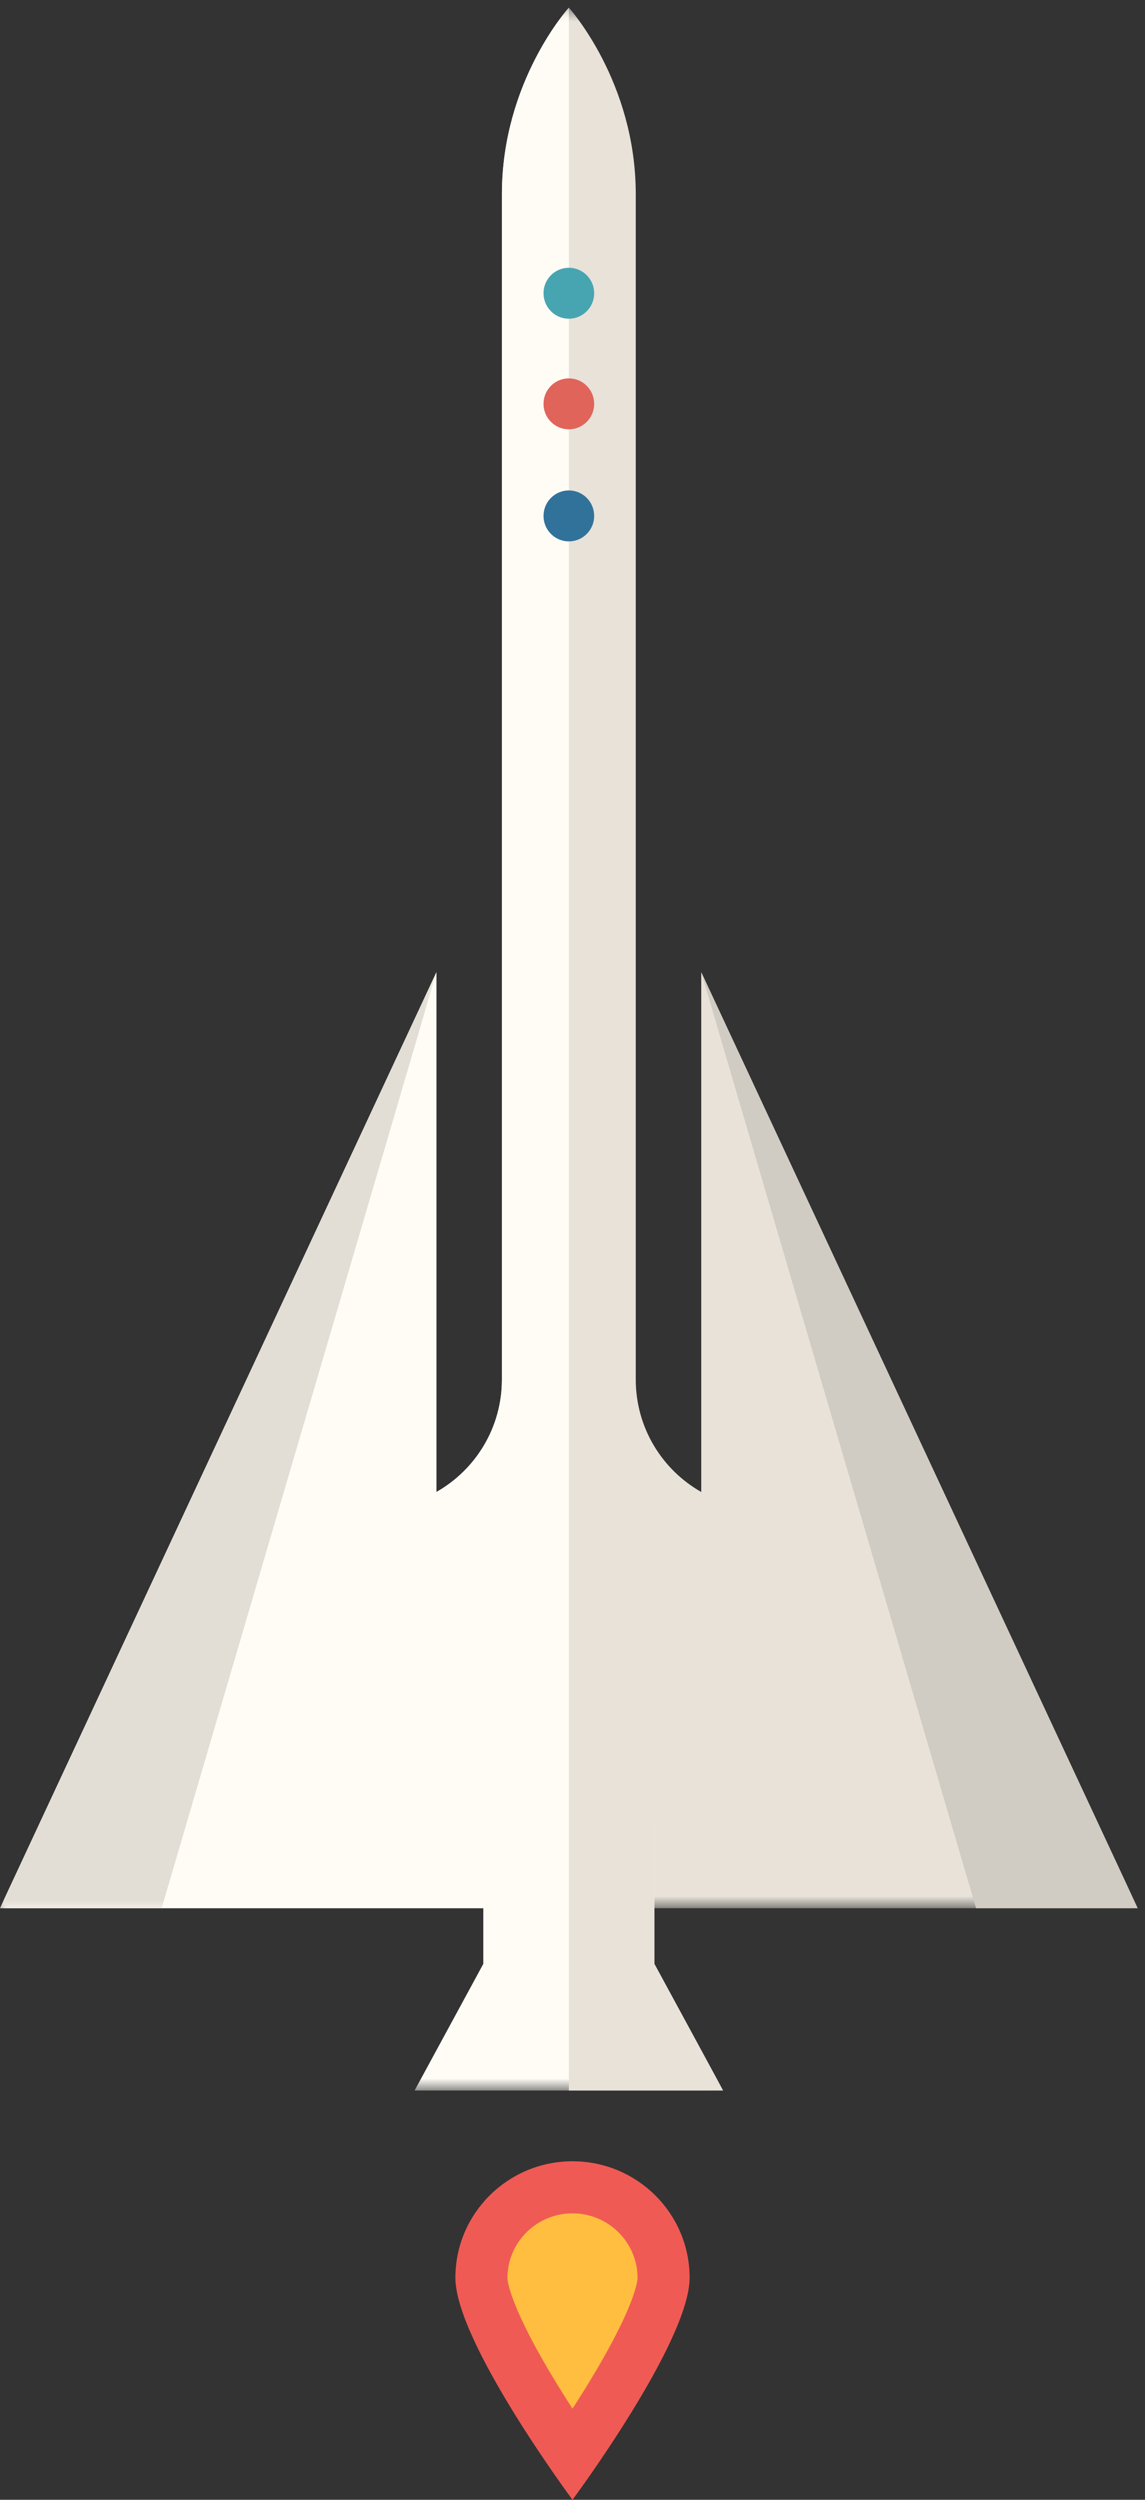
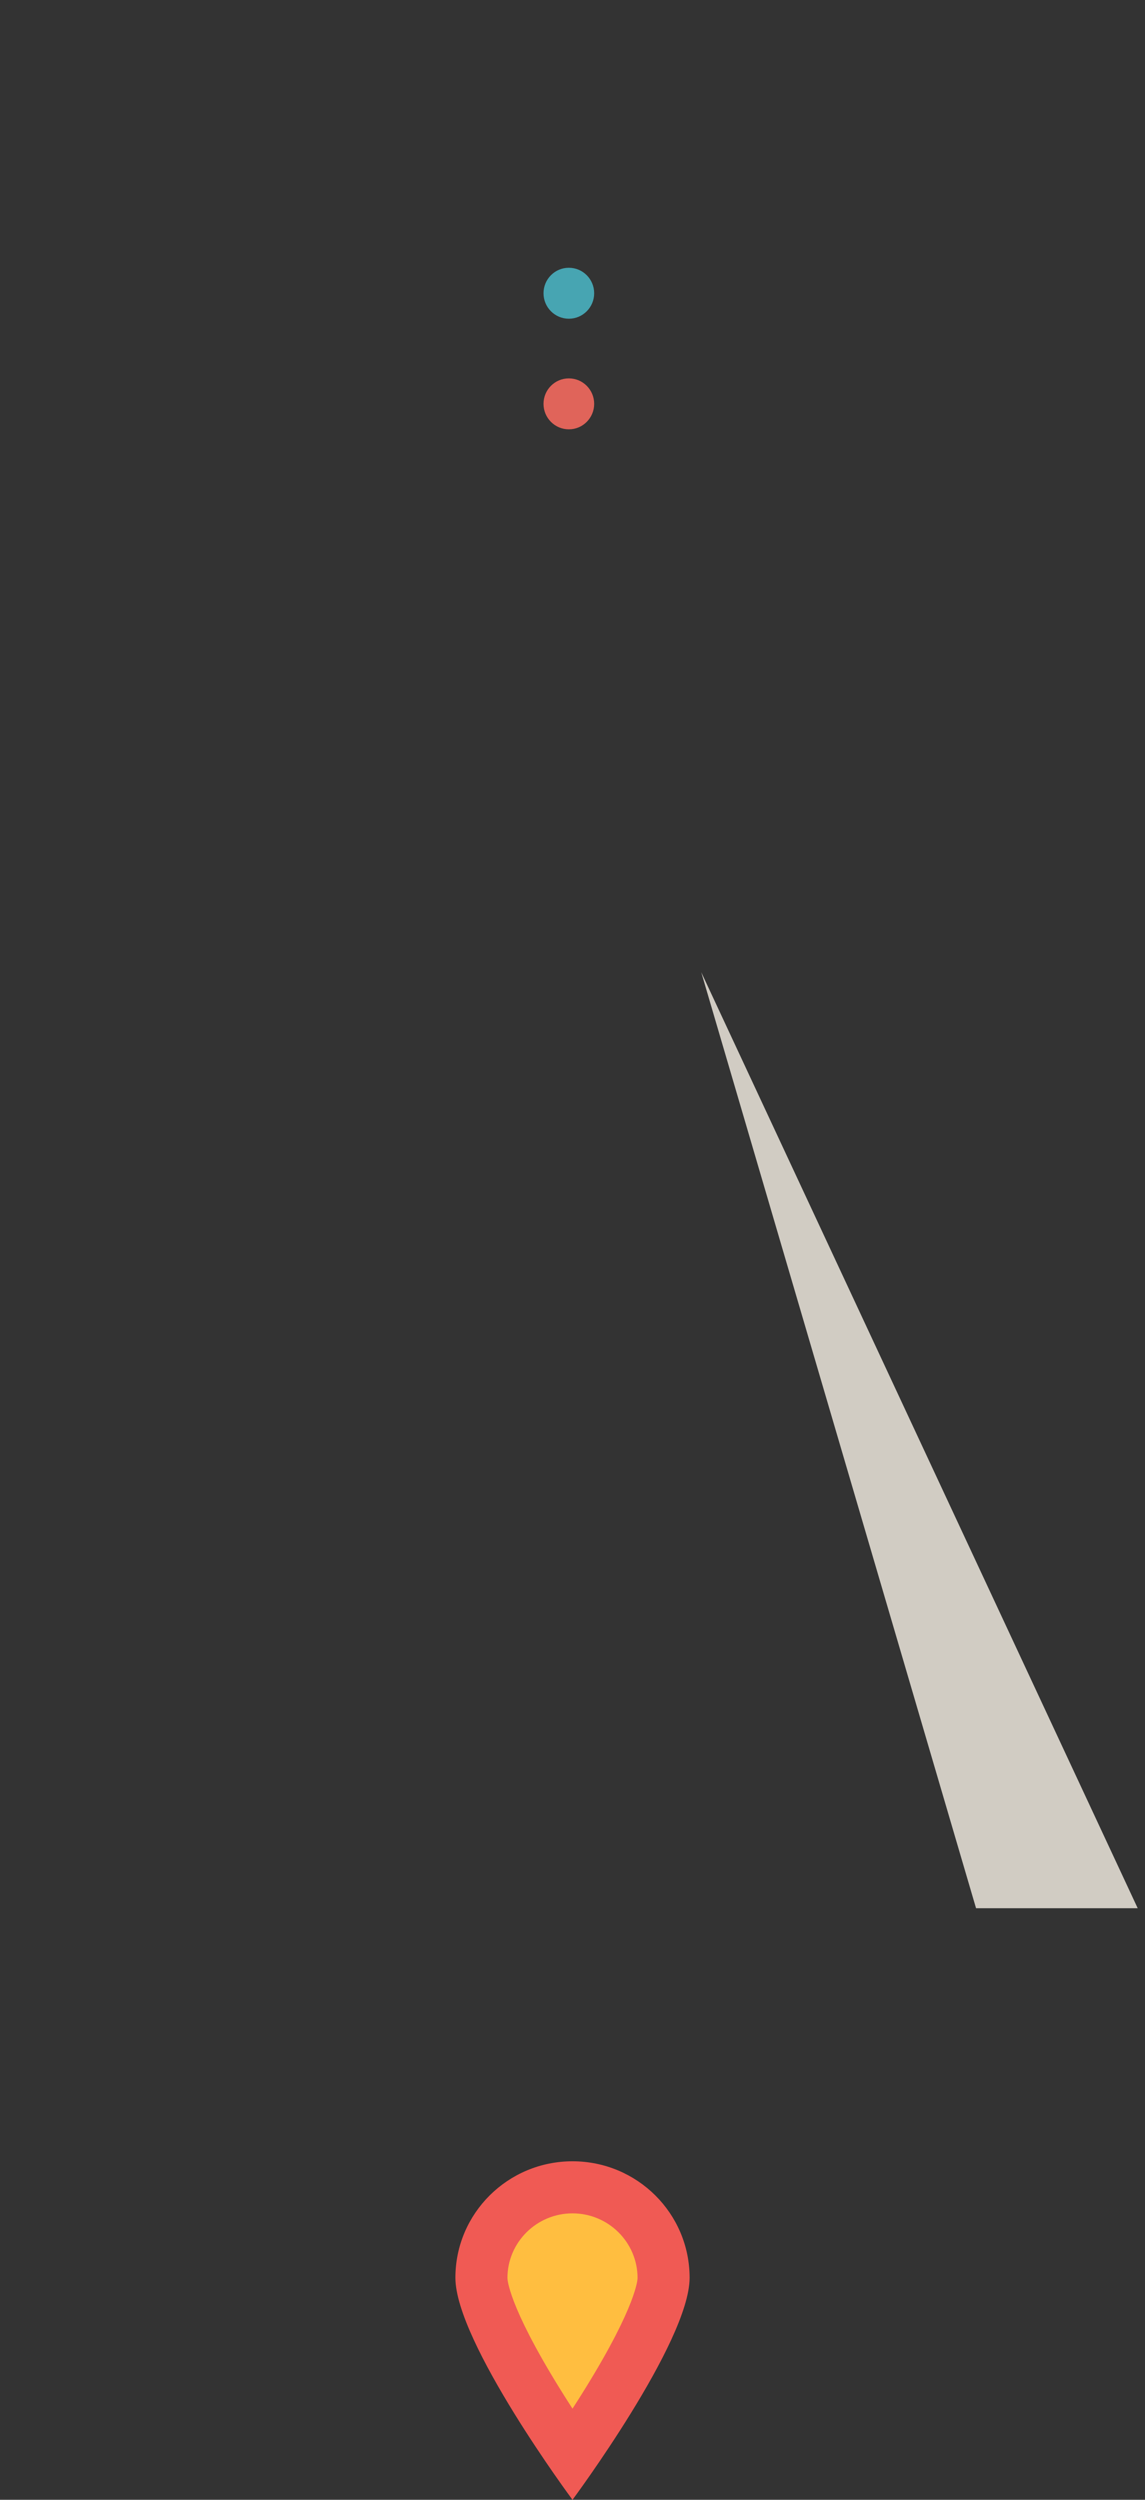
<svg xmlns="http://www.w3.org/2000/svg" xmlns:xlink="http://www.w3.org/1999/xlink" width="88px" height="192px" viewBox="0 0 88 192" version="1.1">
  <rect x="0" y="0" width="88" height="192" fill="#333333" stroke="none" />
  <title>rocket-right</title>
  <desc>Created with Sketch.</desc>
  <defs>
    <polygon id="path-1" points="0 0.437 87.438 0.437 87.438 146.411 0 146.411" />
-     <polygon id="path-3" points="0 0.437 55.573 0.437 55.573 160.41 0 160.41" />
-     <polygon id="path-5" points="0 0.213 33.543 0.213 33.543 72.103 0 72.103" />
  </defs>
  <g id="Page-1" stroke="none" stroke-width="1" fill="none" fill-rule="evenodd">
    <g id="Landing-Page" transform="translate(-1175, -152)">
      <g id="rocket-right" transform="translate(1175, 152)">
        <g id="rocket1">
          <g id="Group-20">
            <g id="Group-3" transform="translate(0, 0.153)">
              <mask id="mask-2" fill="white">
                <use xlink:href="#path-1" />
              </mask>
              <g id="Clip-2" />
-               <path d="M53.895,74.521 L53.895,114.44 C50.893,112.74 48.862,109.511 48.862,105.801 L48.862,14.754 C48.862,6.094 43.719,0.437 43.719,0.437 C43.719,0.437 38.576,6.094 38.576,14.754 L38.576,105.801 C38.576,109.511 36.546,112.74 33.544,114.44 L33.544,74.521 L-0,146.411 L33.544,146.411 L43.719,146.411 L53.895,146.411 L87.438,146.411 L53.895,74.521 Z" id="Fill-1" fill="#E8E2D9" mask="url(#mask-2)" />
            </g>
            <g id="Group-6" transform="translate(0, 0.153)">
              <mask id="mask-4" fill="white">
                <use xlink:href="#path-3" />
              </mask>
              <g id="Clip-5" />
              <path d="M50.293,150.686 L50.293,139.802 L43.719,139.802 L43.719,0.437 C43.719,0.437 38.576,6.094 38.576,14.754 L38.576,105.801 C38.576,109.511 36.545,112.74 33.543,114.44 L33.543,74.521 L-0.001,146.411 L33.543,146.411 L37.145,146.411 L37.145,150.686 L31.865,160.41 L43.719,160.41 L55.573,160.41 L50.293,150.686 Z" id="Fill-4" fill="#FFFCF6" mask="url(#mask-4)" />
            </g>
            <path d="M41.772,22.523 C41.772,21.442 42.644,20.566 43.719,20.566 C44.794,20.566 45.666,21.442 45.666,22.523 C45.666,23.604 44.794,24.48 43.719,24.48 C42.644,24.48 41.772,23.604 41.772,22.523" id="Fill-7" fill="#47A5B2" />
            <path d="M41.772,31.018 C41.772,29.937 42.644,29.062 43.719,29.062 C44.794,29.062 45.666,29.937 45.666,31.018 C45.666,32.099 44.794,32.975 43.719,32.975 C42.644,32.975 41.772,32.099 41.772,31.018" id="Fill-9" fill="#E0645A" />
-             <path d="M41.772,39.626 C41.772,38.545 42.644,37.669 43.719,37.669 C44.794,37.669 45.666,38.545 45.666,39.626 C45.666,40.707 44.794,41.582 43.719,41.582 C42.644,41.582 41.772,40.707 41.772,39.626" id="Fill-11" fill="#31729B" />
            <g id="Group-15" transform="translate(0, 74.46)">
              <mask id="mask-6" fill="white">
                <use xlink:href="#path-5" />
              </mask>
              <g id="Clip-14" />
              <polygon id="Fill-13" fill="#E2DED5" mask="url(#mask-6)" points="33.543 0.213 -0 72.103 12.423 72.103" />
            </g>
            <polygon id="Fill-16" fill="#D1CCC3" points="53.895 74.674 87.438 146.563 75.015 146.563" />
-             <polygon id="Fill-18" fill="#E8E2D9" points="50.293 139.955 50.293 150.839 55.573 160.563 43.719 160.563 43.719 155.719 43.719 150.839 43.719 139.955" />
          </g>
        </g>
        <g id="Group-5" transform="translate(35, 166)">
          <path d="M0,8.948 C0,4.006 4.029,0 9,0 C13.971,0 18,4.006 18,8.948 C18,13.889 9,26 9,26 C9,26 0,13.889 0,8.948" id="Fill-1" fill="#F05A54" />
          <path d="M9,19 C8.656,18.468 8.304,17.913 7.953,17.344 C4.045,11.008 4,9.048 4,8.967 C4,6.228 6.243,4 9,4 C11.757,4 14,6.228 14,8.967 C14,9.048 13.955,11.018 10.018,17.392 C9.676,17.945 9.334,18.484 9,19" id="Fill-3" fill="#FFBE40" />
        </g>
      </g>
    </g>
  </g>
</svg>